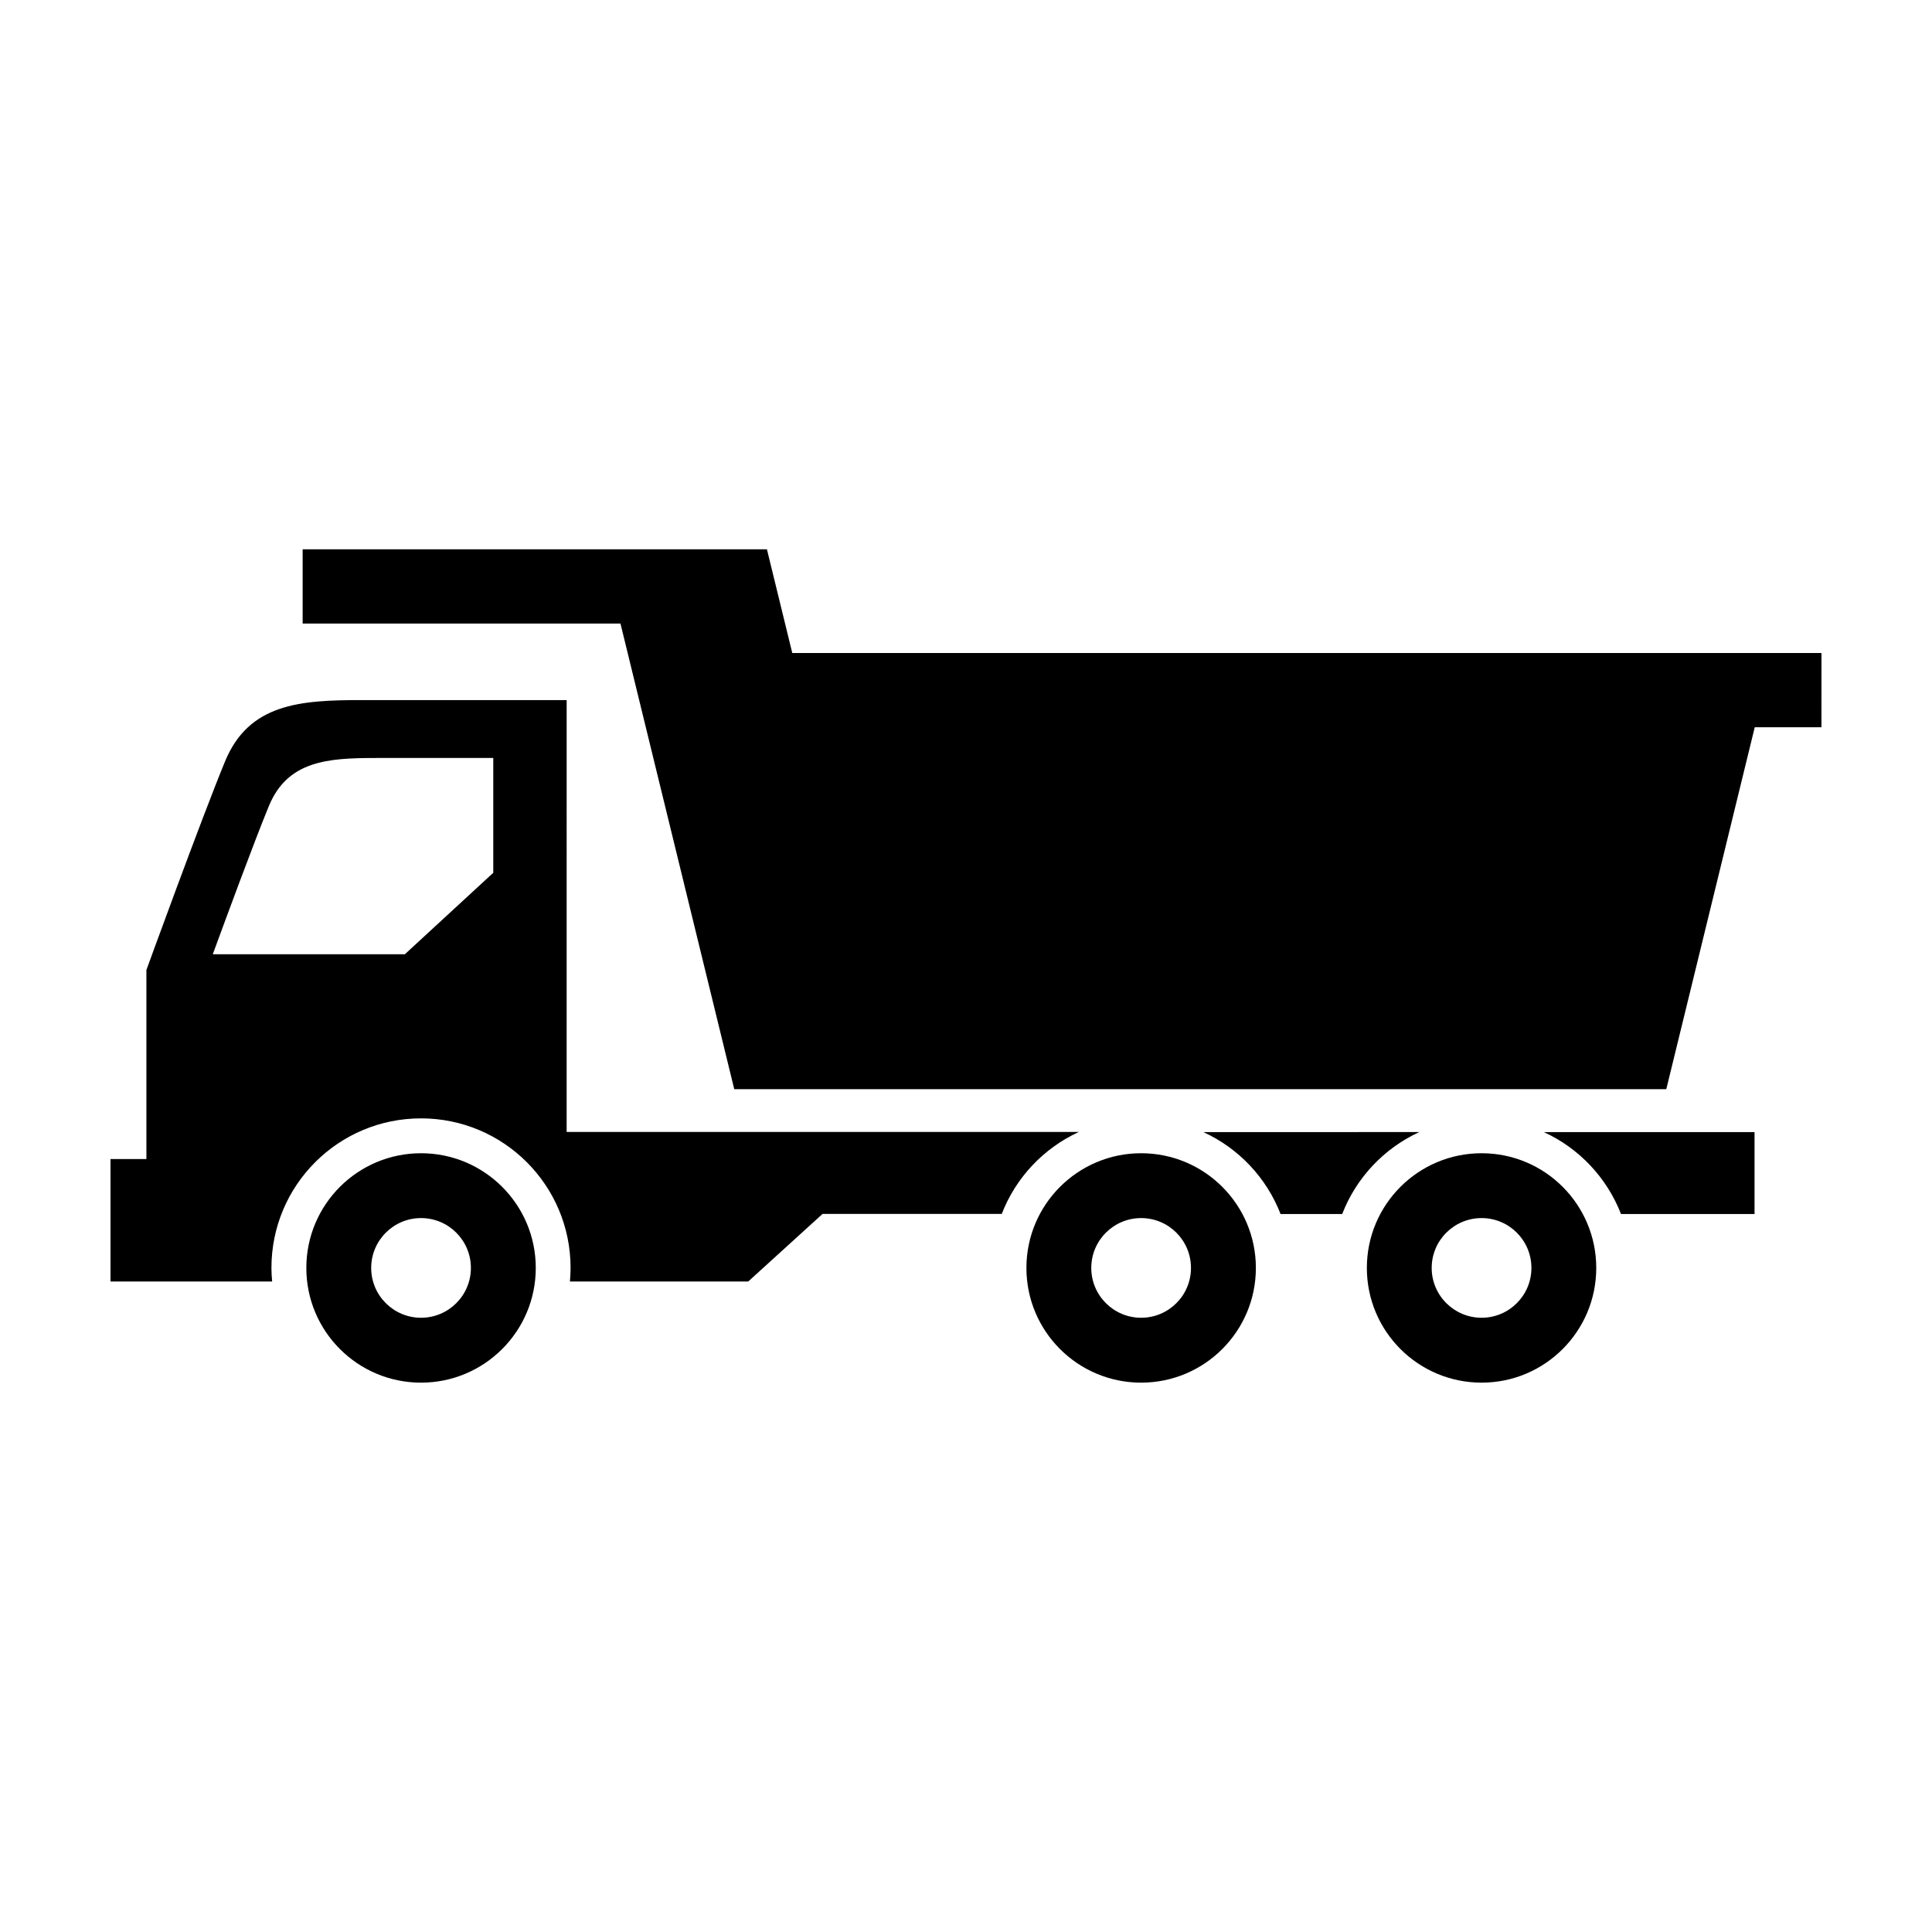
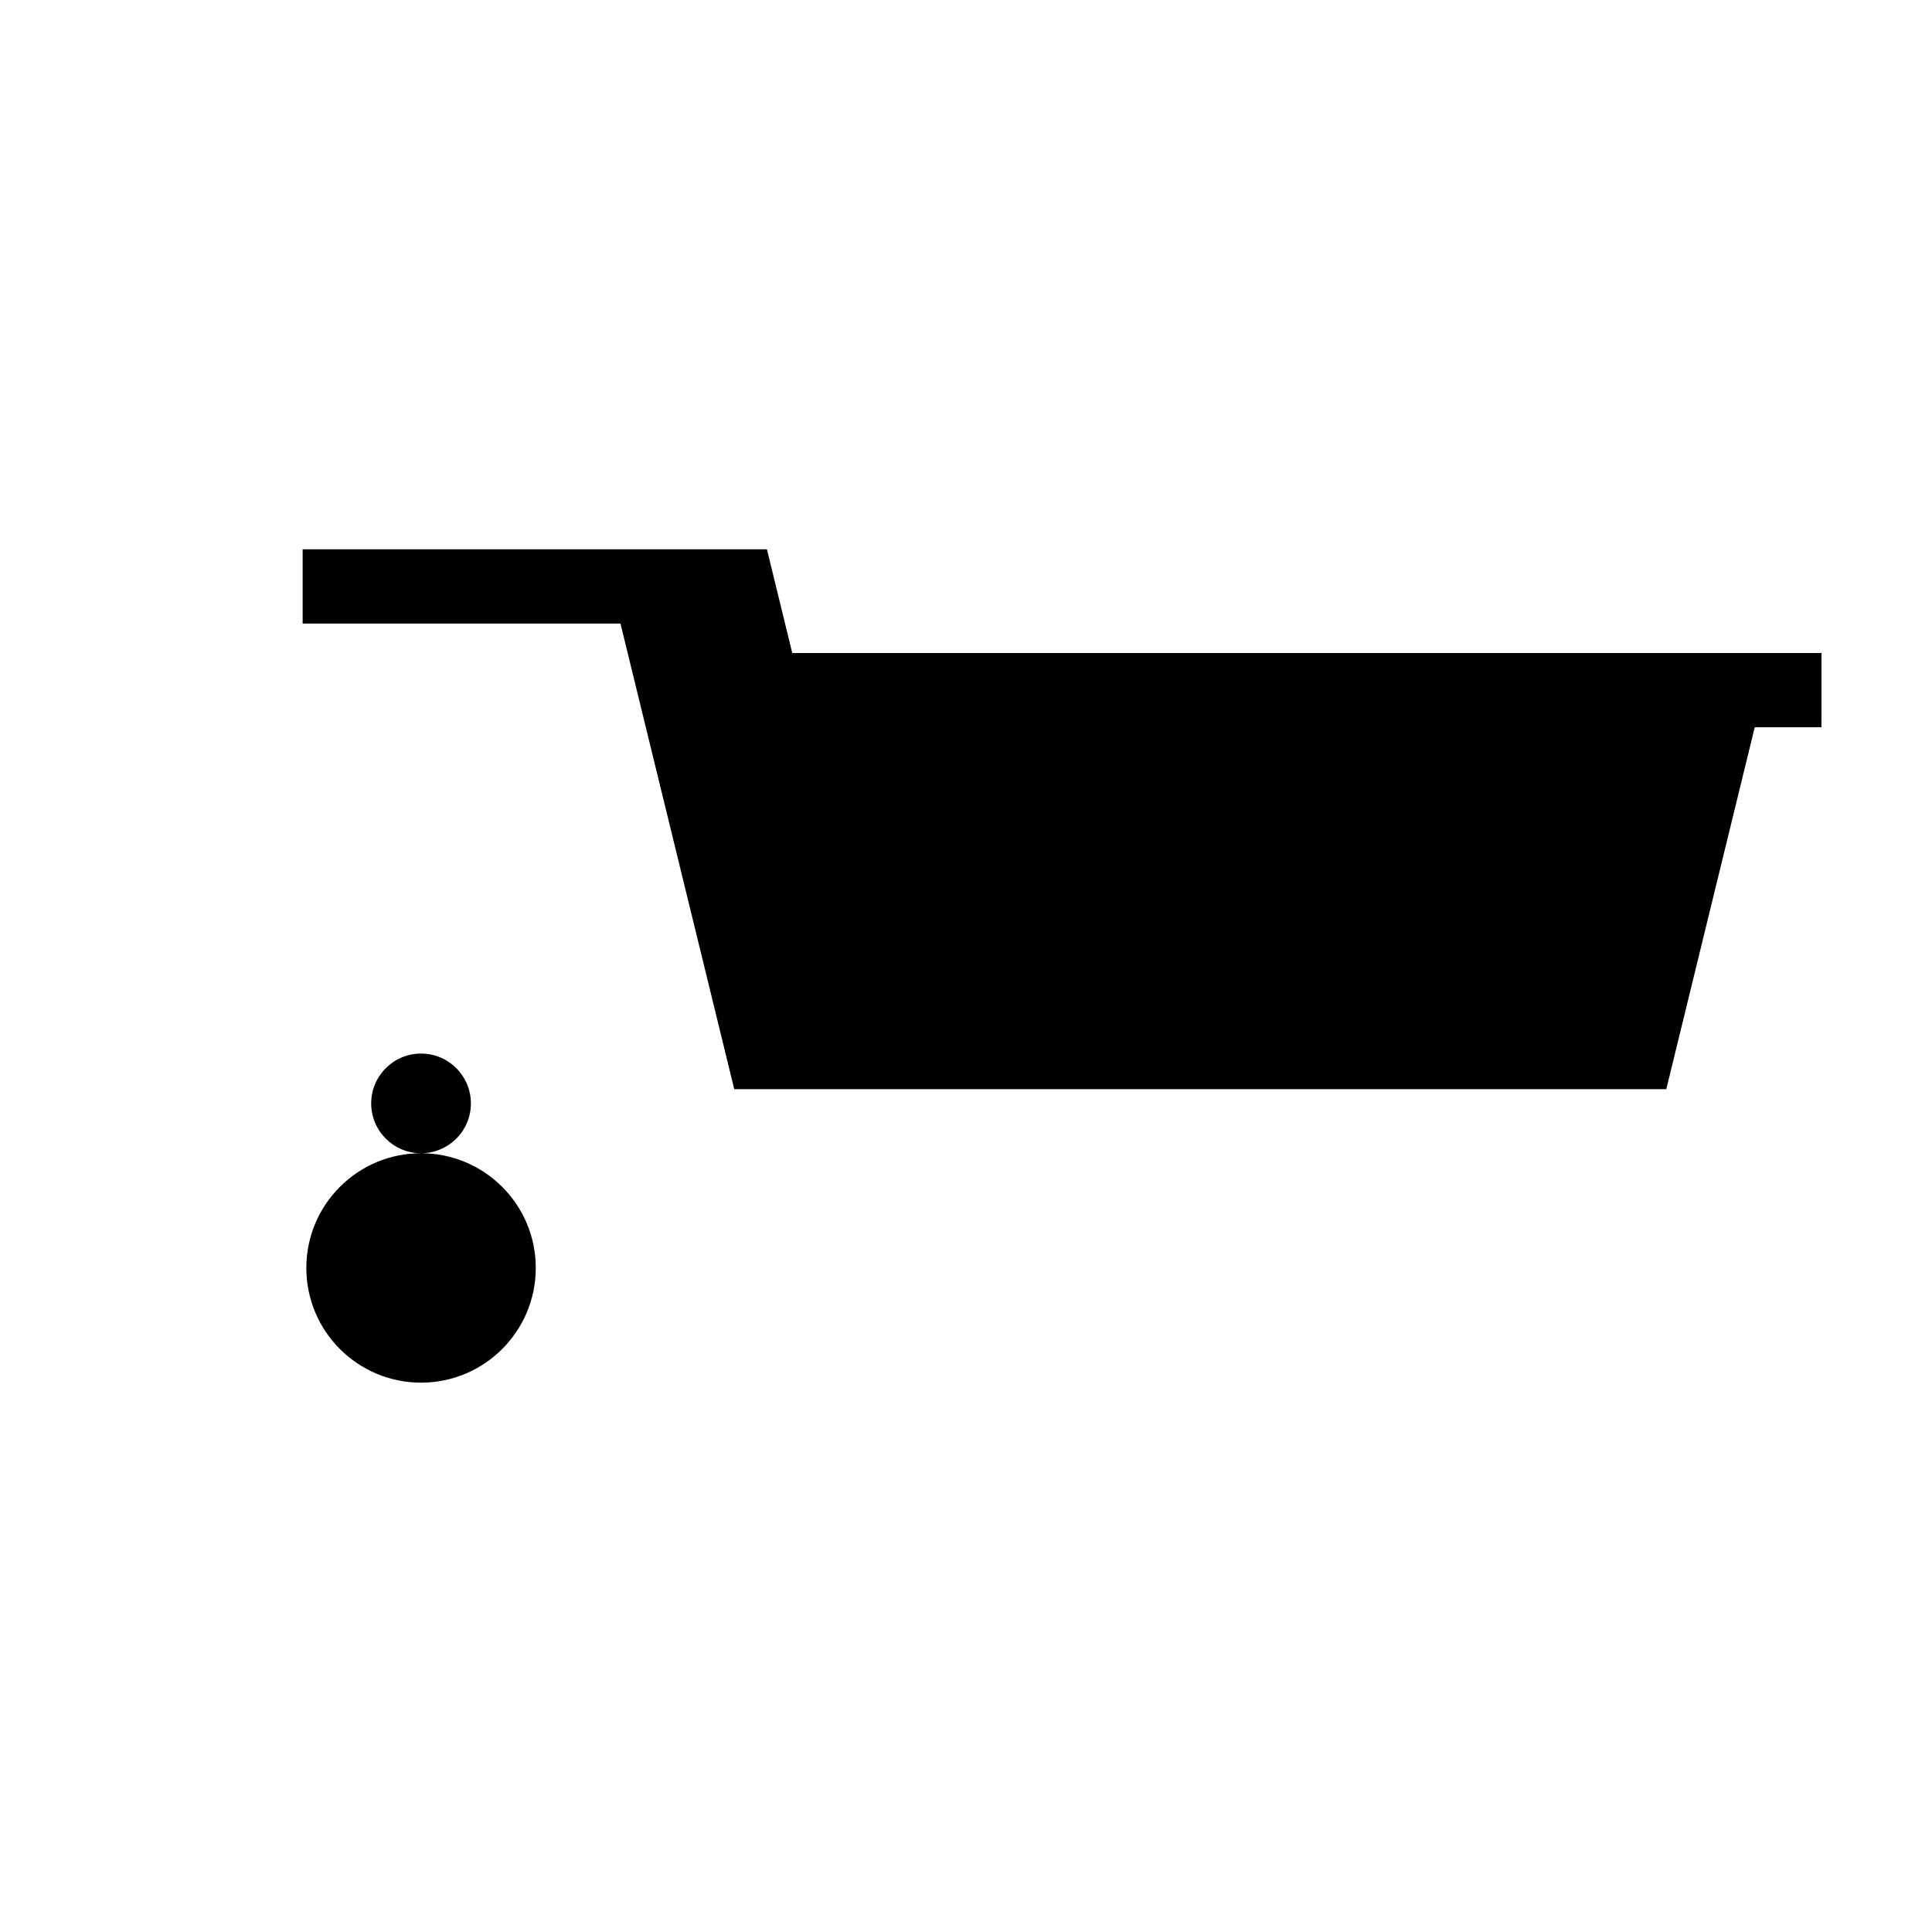
<svg xmlns="http://www.w3.org/2000/svg" fill="#000000" width="800px" height="800px" version="1.1" viewBox="144 144 512 512">
  <g>
-     <path d="m255.58 449.62c-16.793 0-30.398 13.609-30.398 30.398 0 16.797 13.609 30.398 30.398 30.398 16.781 0 30.406-13.609 30.406-30.398 0-16.793-13.625-30.398-30.406-30.398m0 43.598c-7.289 0-13.211-5.91-13.211-13.203 0-7.301 5.926-13.211 13.211-13.211 7.297 0 13.211 5.91 13.211 13.211 0 7.293-5.918 13.203-13.211 13.203" />
-     <path d="m294.17 329.53h-54.336c-16.289 0-29.883 0.902-36.215 16.293-6.336 15.391-20.82 55.234-20.82 55.234v50.105h-9.516v32.457h42.84c-0.117-1.188-0.188-2.402-0.188-3.613 0-21.891 17.738-39.625 39.641-39.625 21.895 0 39.633 17.738 39.633 39.625 0 1.211-0.07 2.414-0.172 3.613h47.242l19.703-17.914h47.492c3.727-9.633 11.082-17.422 20.434-21.723l-135.74-0.004zm-19.449 45.766-23.434 21.594h-50.898c3.238-8.836 10.969-29.832 14.848-39.238 4.961-12.07 15.613-12.777 28.391-12.777h31.094zm208.64 90.426h16.34c3.727-9.633 11.098-17.422 20.43-21.711l-57.227 0.004c9.348 4.285 16.723 12.082 20.457 21.707zm69.777-21.707c9.336 4.289 16.695 12.07 20.445 21.711h35.387v-21.711z" />
-     <path d="m446.41 449.62c-16.781 0-30.398 13.609-30.398 30.398 0 16.797 13.613 30.398 30.398 30.398 16.797 0 30.41-13.609 30.41-30.398 0-16.793-13.613-30.398-30.41-30.398m0 43.598c-7.285 0-13.211-5.91-13.211-13.203 0-7.301 5.926-13.211 13.211-13.211 7.301 0 13.211 5.91 13.211 13.211 0 7.293-5.91 13.203-13.211 13.203" />
-     <path d="m536.64 449.62c-16.797 0-30.41 13.609-30.41 30.398 0 16.797 13.613 30.398 30.41 30.398 16.781 0 30.383-13.609 30.383-30.398 0-16.793-13.598-30.398-30.383-30.398m0 43.598c-7.297 0-13.227-5.91-13.227-13.203 0-7.301 5.93-13.211 13.227-13.211 7.289 0 13.199 5.91 13.199 13.211 0.004 7.293-5.91 13.203-13.199 13.203" />
+     <path d="m255.58 449.62c-16.793 0-30.398 13.609-30.398 30.398 0 16.797 13.609 30.398 30.398 30.398 16.781 0 30.406-13.609 30.406-30.398 0-16.793-13.625-30.398-30.406-30.398c-7.289 0-13.211-5.91-13.211-13.203 0-7.301 5.926-13.211 13.211-13.211 7.297 0 13.211 5.91 13.211 13.211 0 7.293-5.918 13.203-13.211 13.203" />
    <path d="m626.71 317.06h-272.75l-6.715-27.488h-123.04v19.668h84.223l30.156 123.4h247l23.441-95.91h17.676z" />
  </g>
</svg>